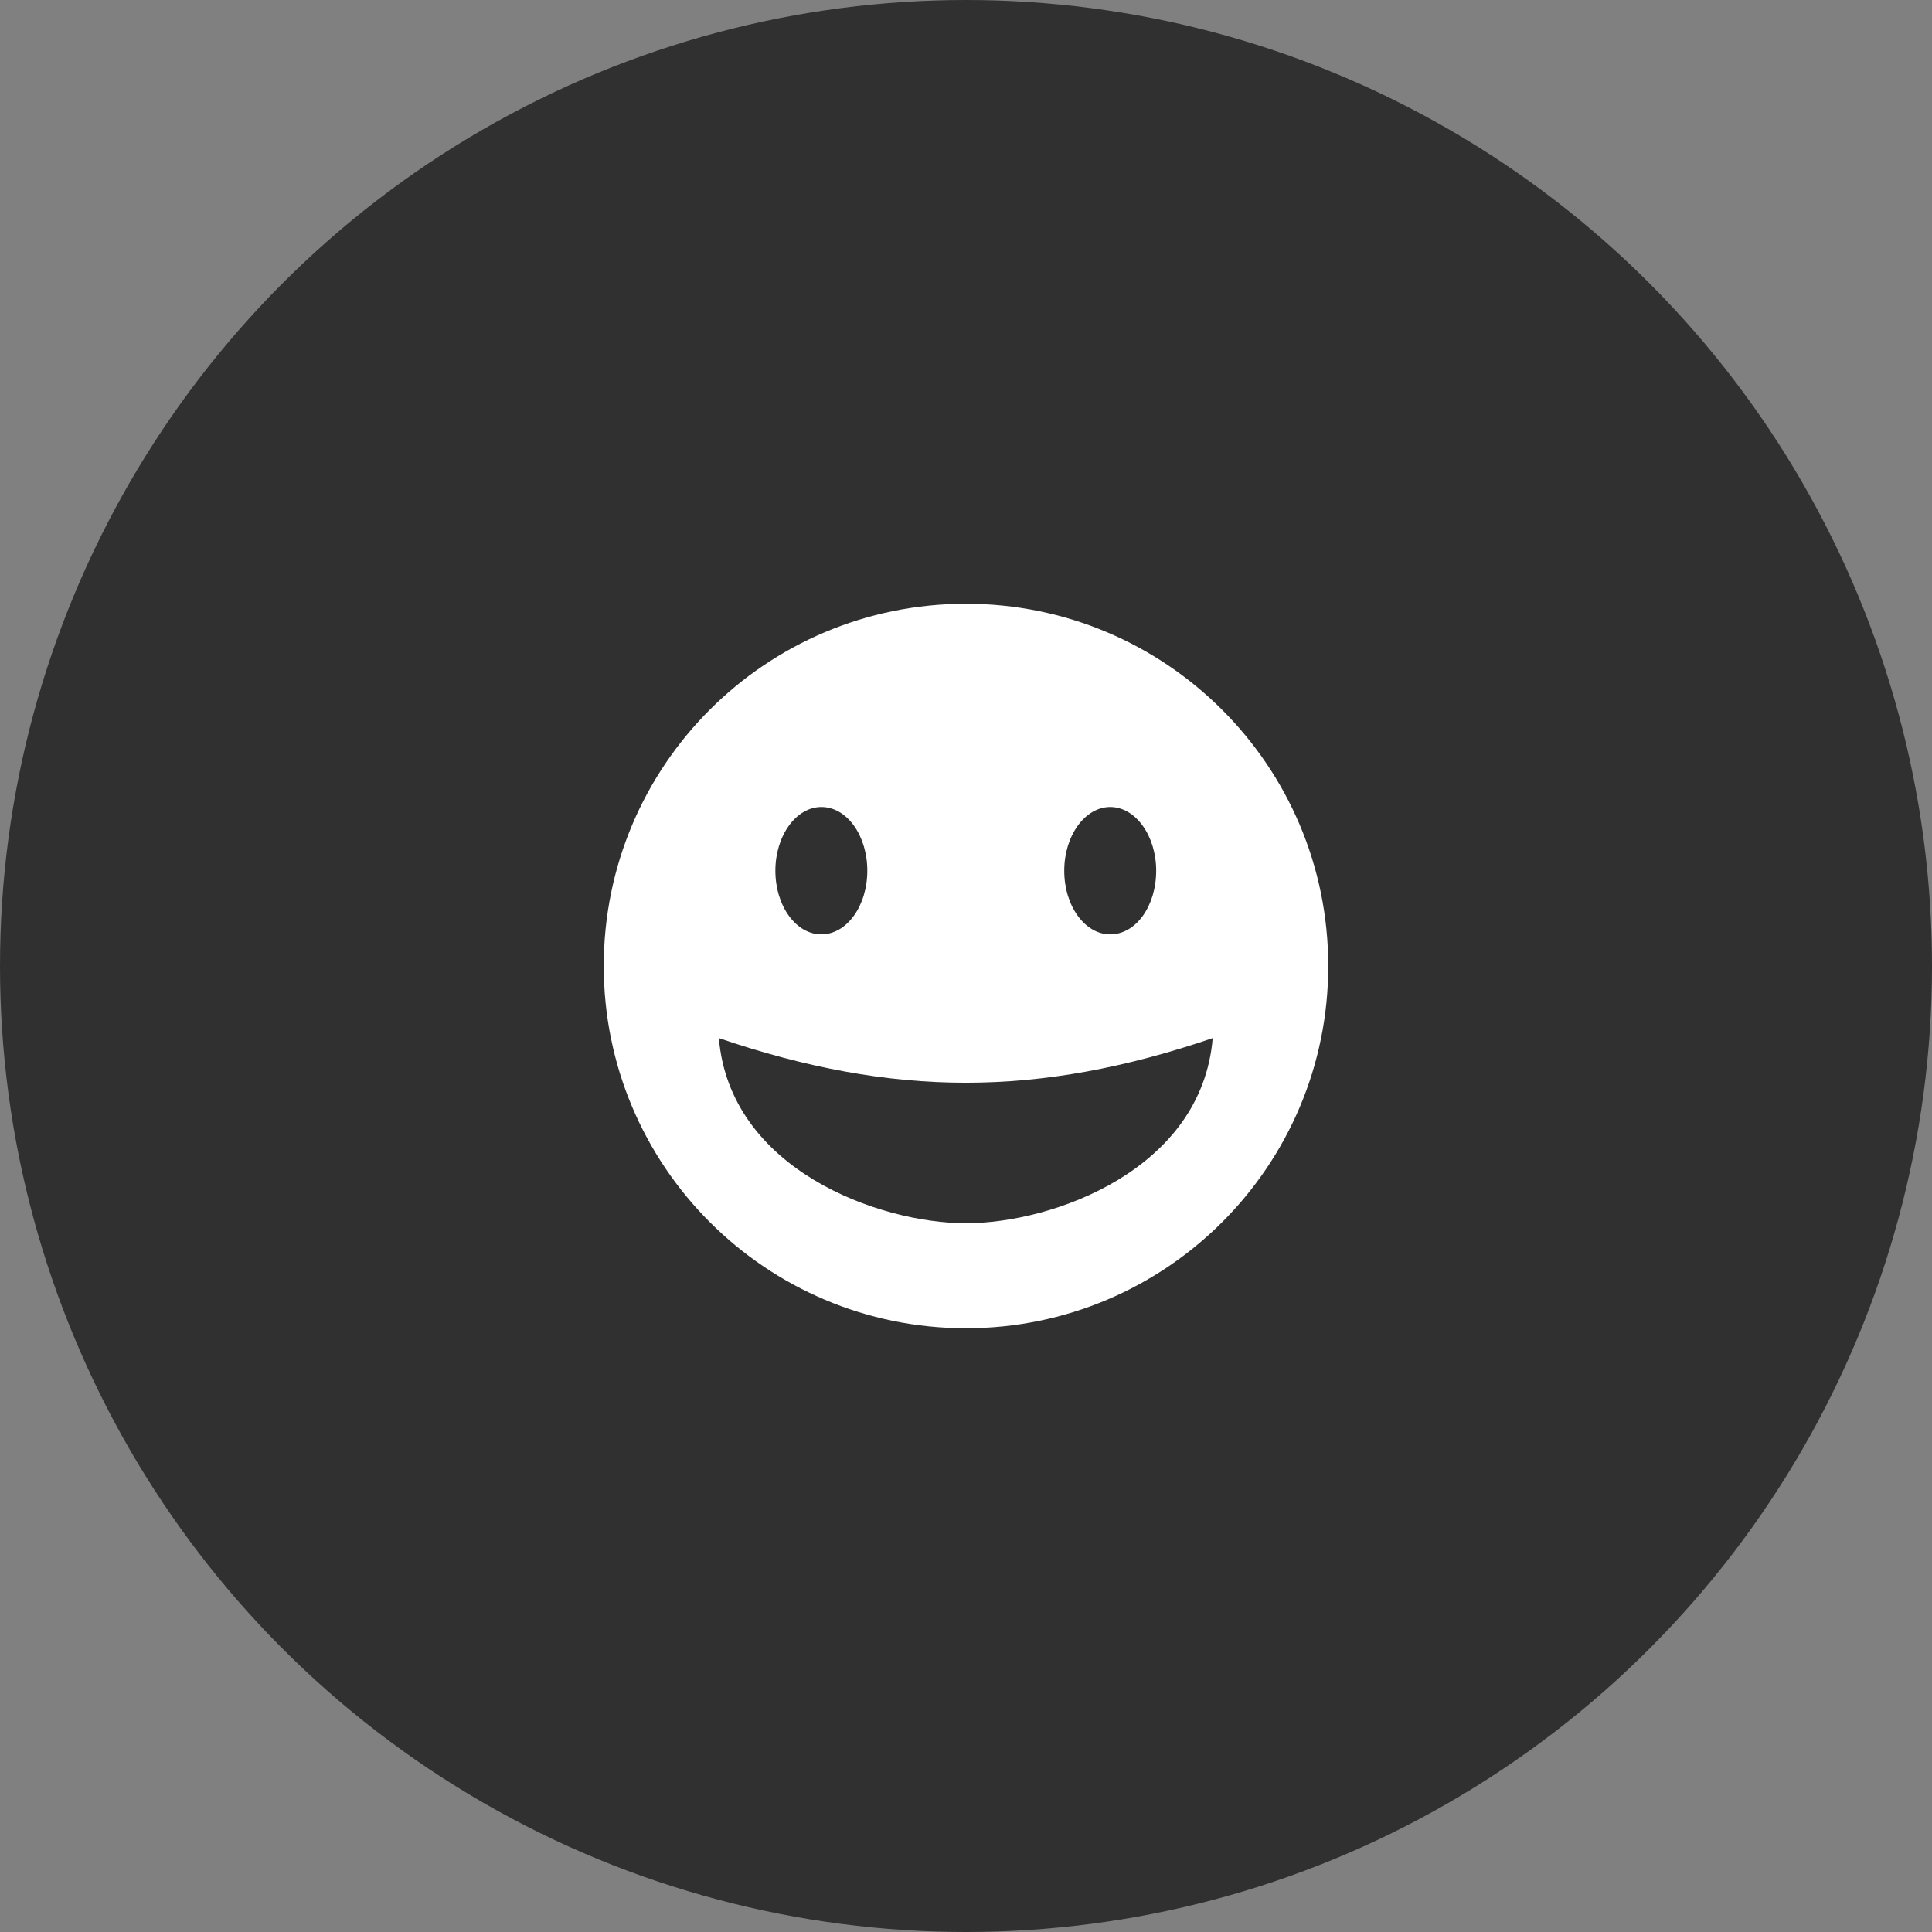
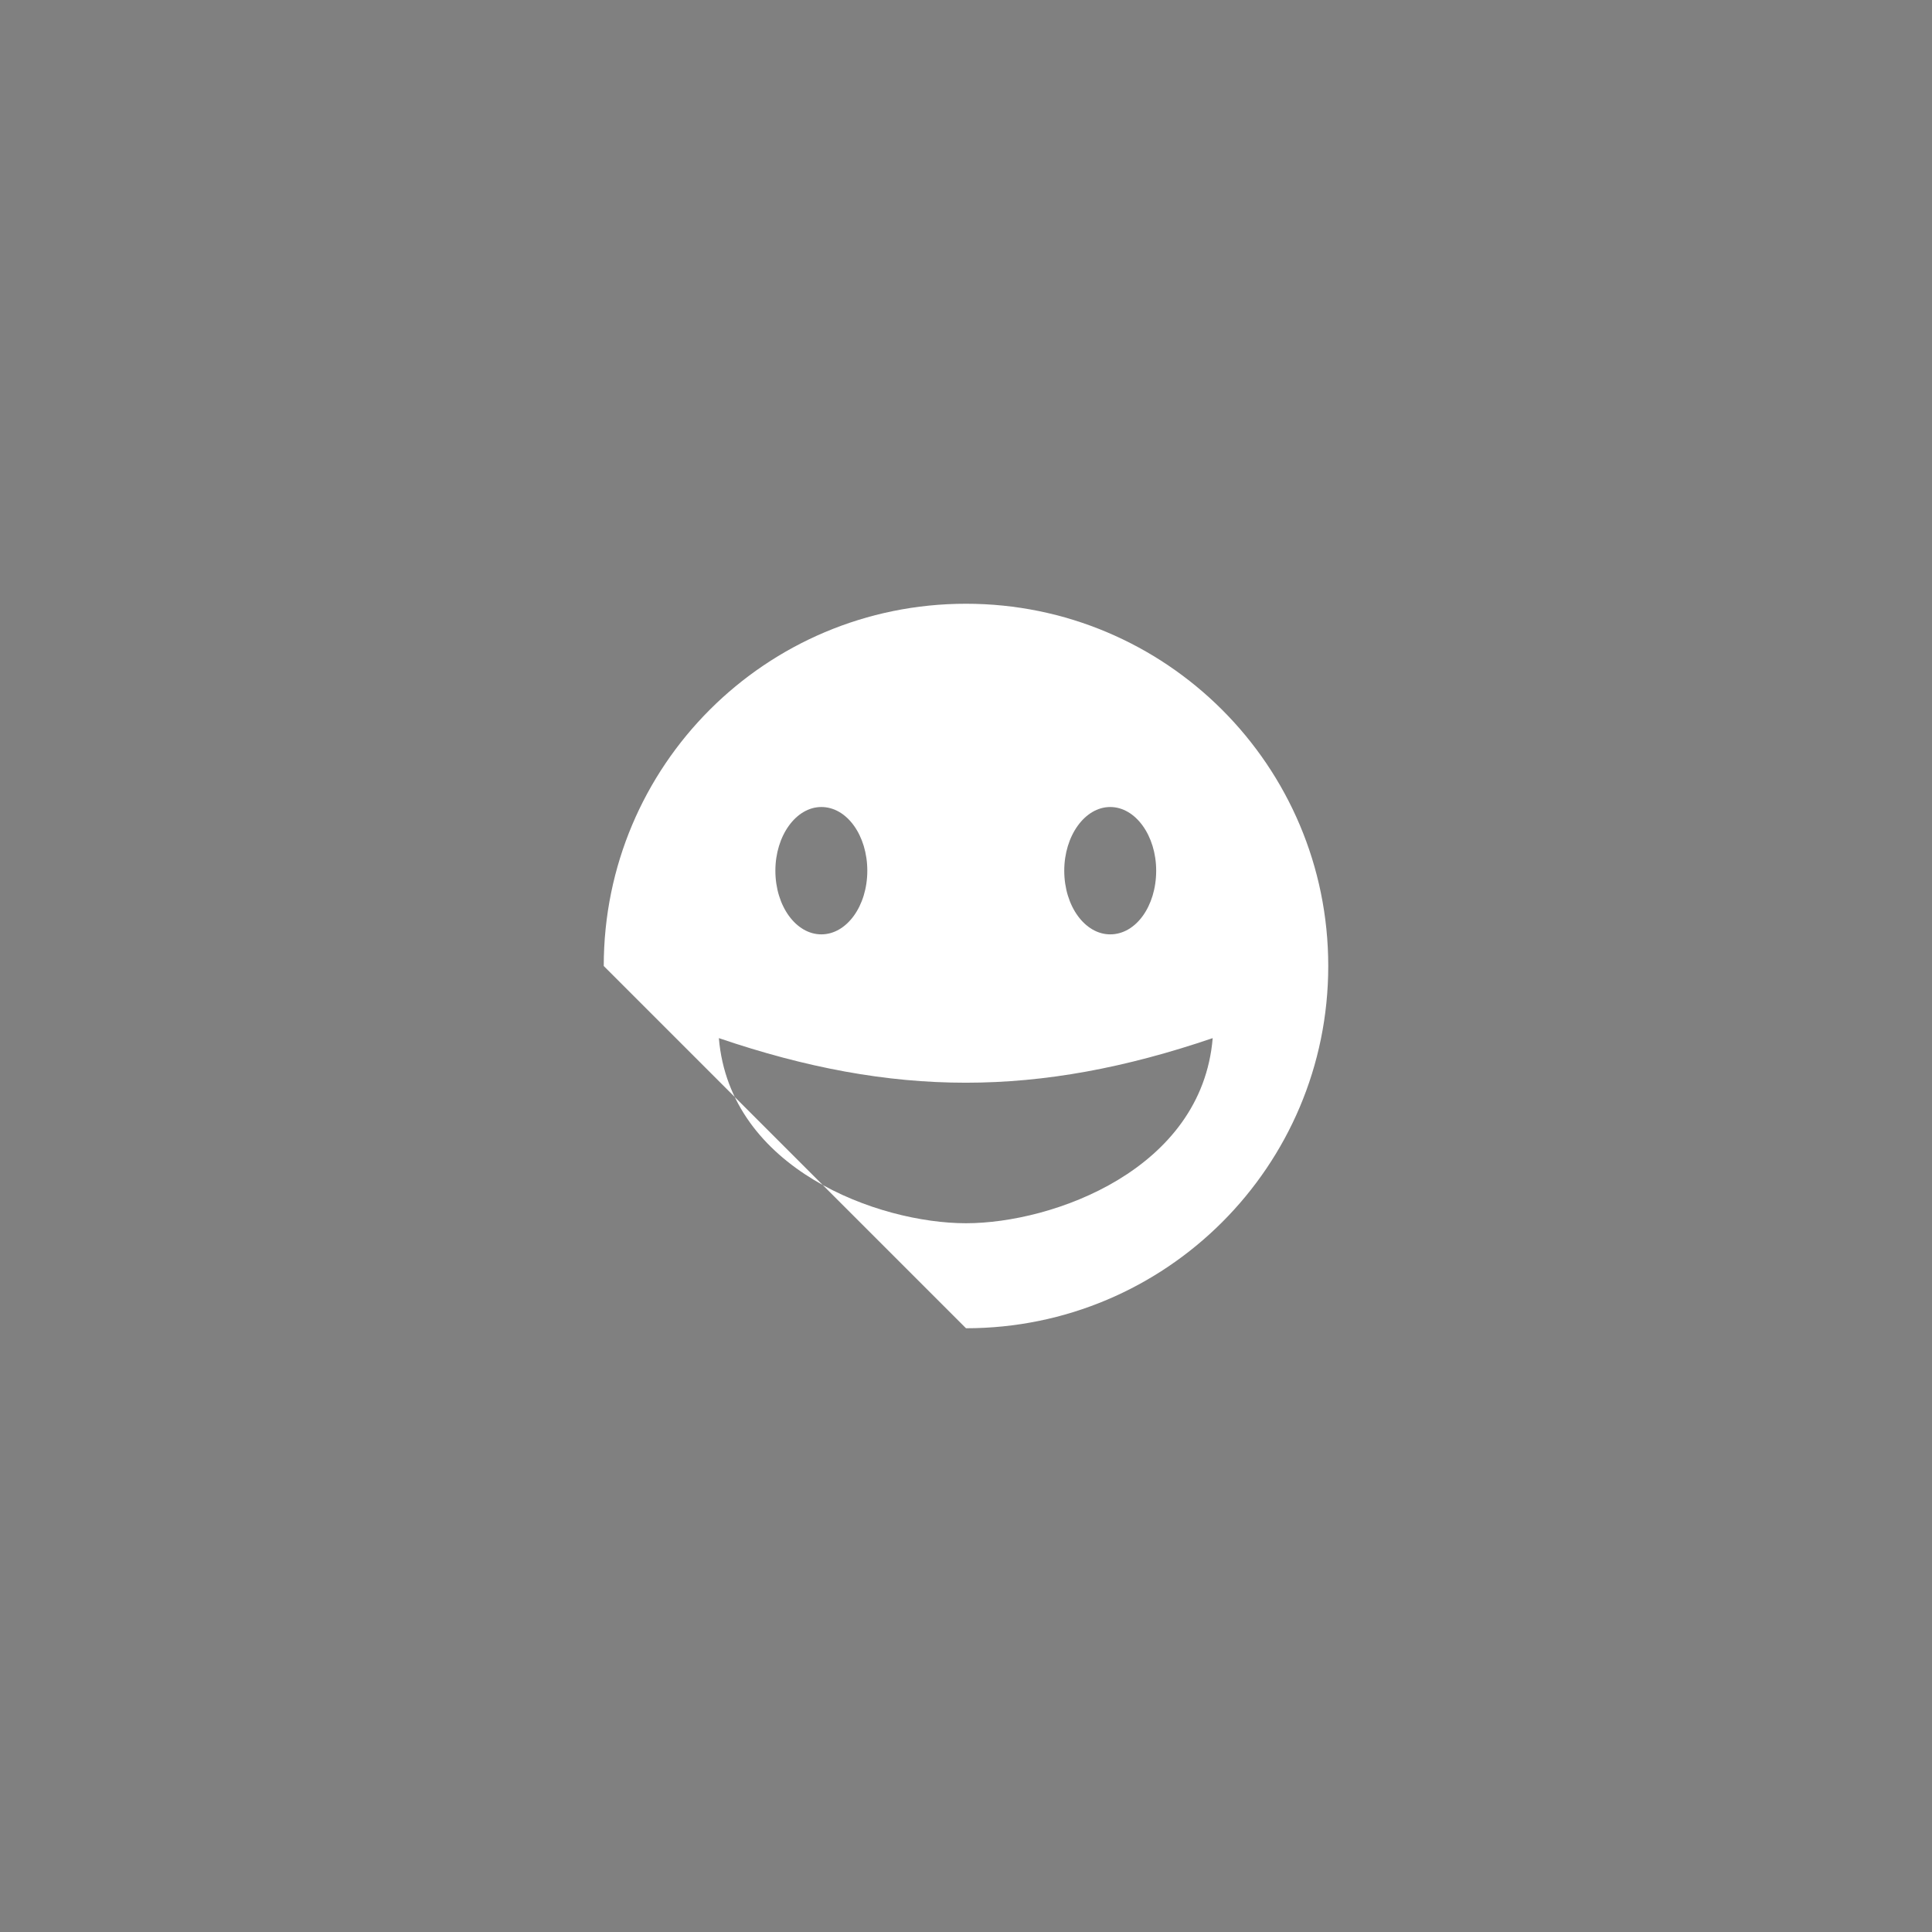
<svg xmlns="http://www.w3.org/2000/svg" width="48" height="48" viewBox="0 0 48 48" fill="none">
  <rect x="0" y="0" width="48" height="48" fill="#808080" stroke="none" />
-   <circle cx="24" cy="24" r="24" fill="#303030" />
  <g clip-path="url(#clip0_3178_1811)">
-     <path fill-rule="evenodd" clip-rule="evenodd" d="M24 33C28.966 33 33 28.977 33 24C33 19.023 28.966 15 24 15C19.023 15 15 19.023 15 24C15 28.966 19.023 33 24 33ZM30.129 25.792C29.857 29.061 26.158 30.391 24 30.391C21.831 30.391 18.133 29.05 17.86 25.792C22.198 27.269 25.792 27.269 30.129 25.792ZM20.406 20.05C19.778 20.05 19.264 20.762 19.264 21.632C19.264 22.512 19.778 23.214 20.406 23.214C21.035 23.214 21.548 22.512 21.548 21.632C21.548 20.762 21.045 20.05 20.406 20.05ZM27.583 20.05C28.212 20.05 28.725 20.762 28.725 21.632C28.725 22.512 28.222 23.214 27.583 23.214C26.955 23.214 26.441 22.512 26.441 21.632C26.441 20.762 26.955 20.05 27.583 20.05Z" fill="white" />
+     <path fill-rule="evenodd" clip-rule="evenodd" d="M24 33C28.966 33 33 28.977 33 24C33 19.023 28.966 15 24 15C19.023 15 15 19.023 15 24ZM30.129 25.792C29.857 29.061 26.158 30.391 24 30.391C21.831 30.391 18.133 29.05 17.86 25.792C22.198 27.269 25.792 27.269 30.129 25.792ZM20.406 20.05C19.778 20.05 19.264 20.762 19.264 21.632C19.264 22.512 19.778 23.214 20.406 23.214C21.035 23.214 21.548 22.512 21.548 21.632C21.548 20.762 21.045 20.05 20.406 20.05ZM27.583 20.05C28.212 20.05 28.725 20.762 28.725 21.632C28.725 22.512 28.222 23.214 27.583 23.214C26.955 23.214 26.441 22.512 26.441 21.632C26.441 20.762 26.955 20.05 27.583 20.05Z" fill="white" />
  </g>
  <defs>
    <clipPath id="clip0_3178_1811">
      <rect width="18" height="18" fill="white" transform="translate(15 15)" />
    </clipPath>
  </defs>
</svg>